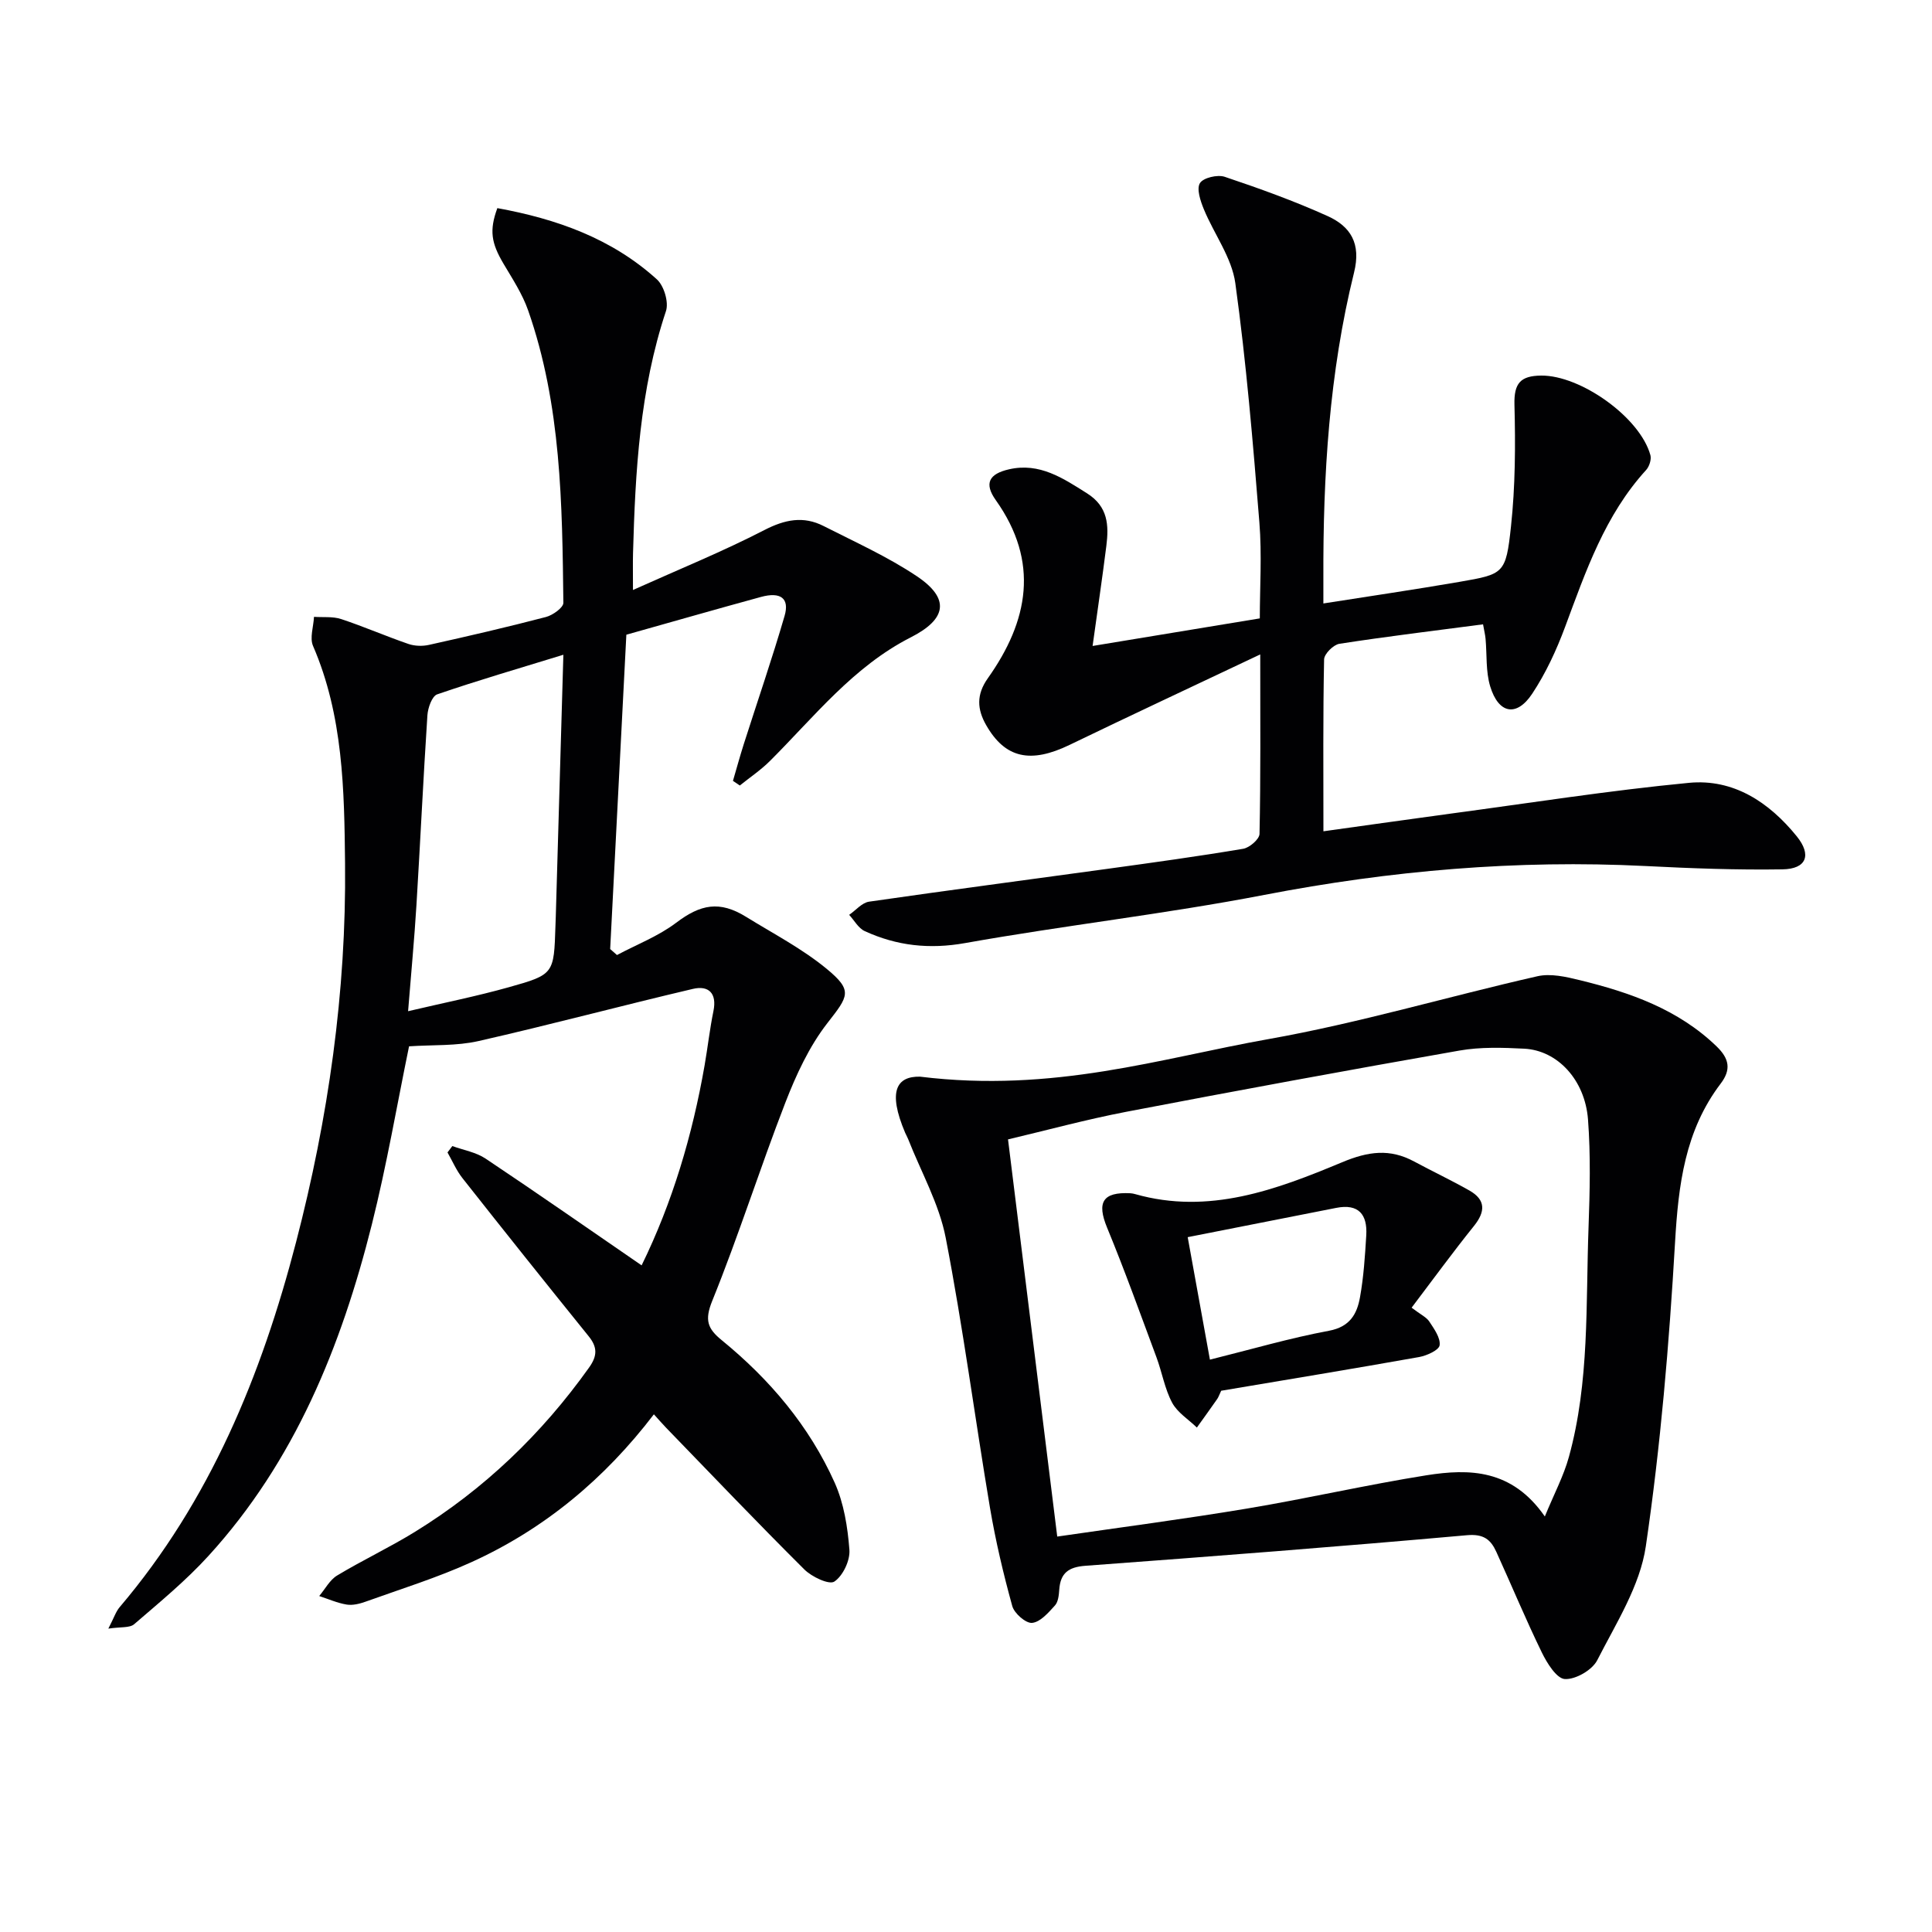
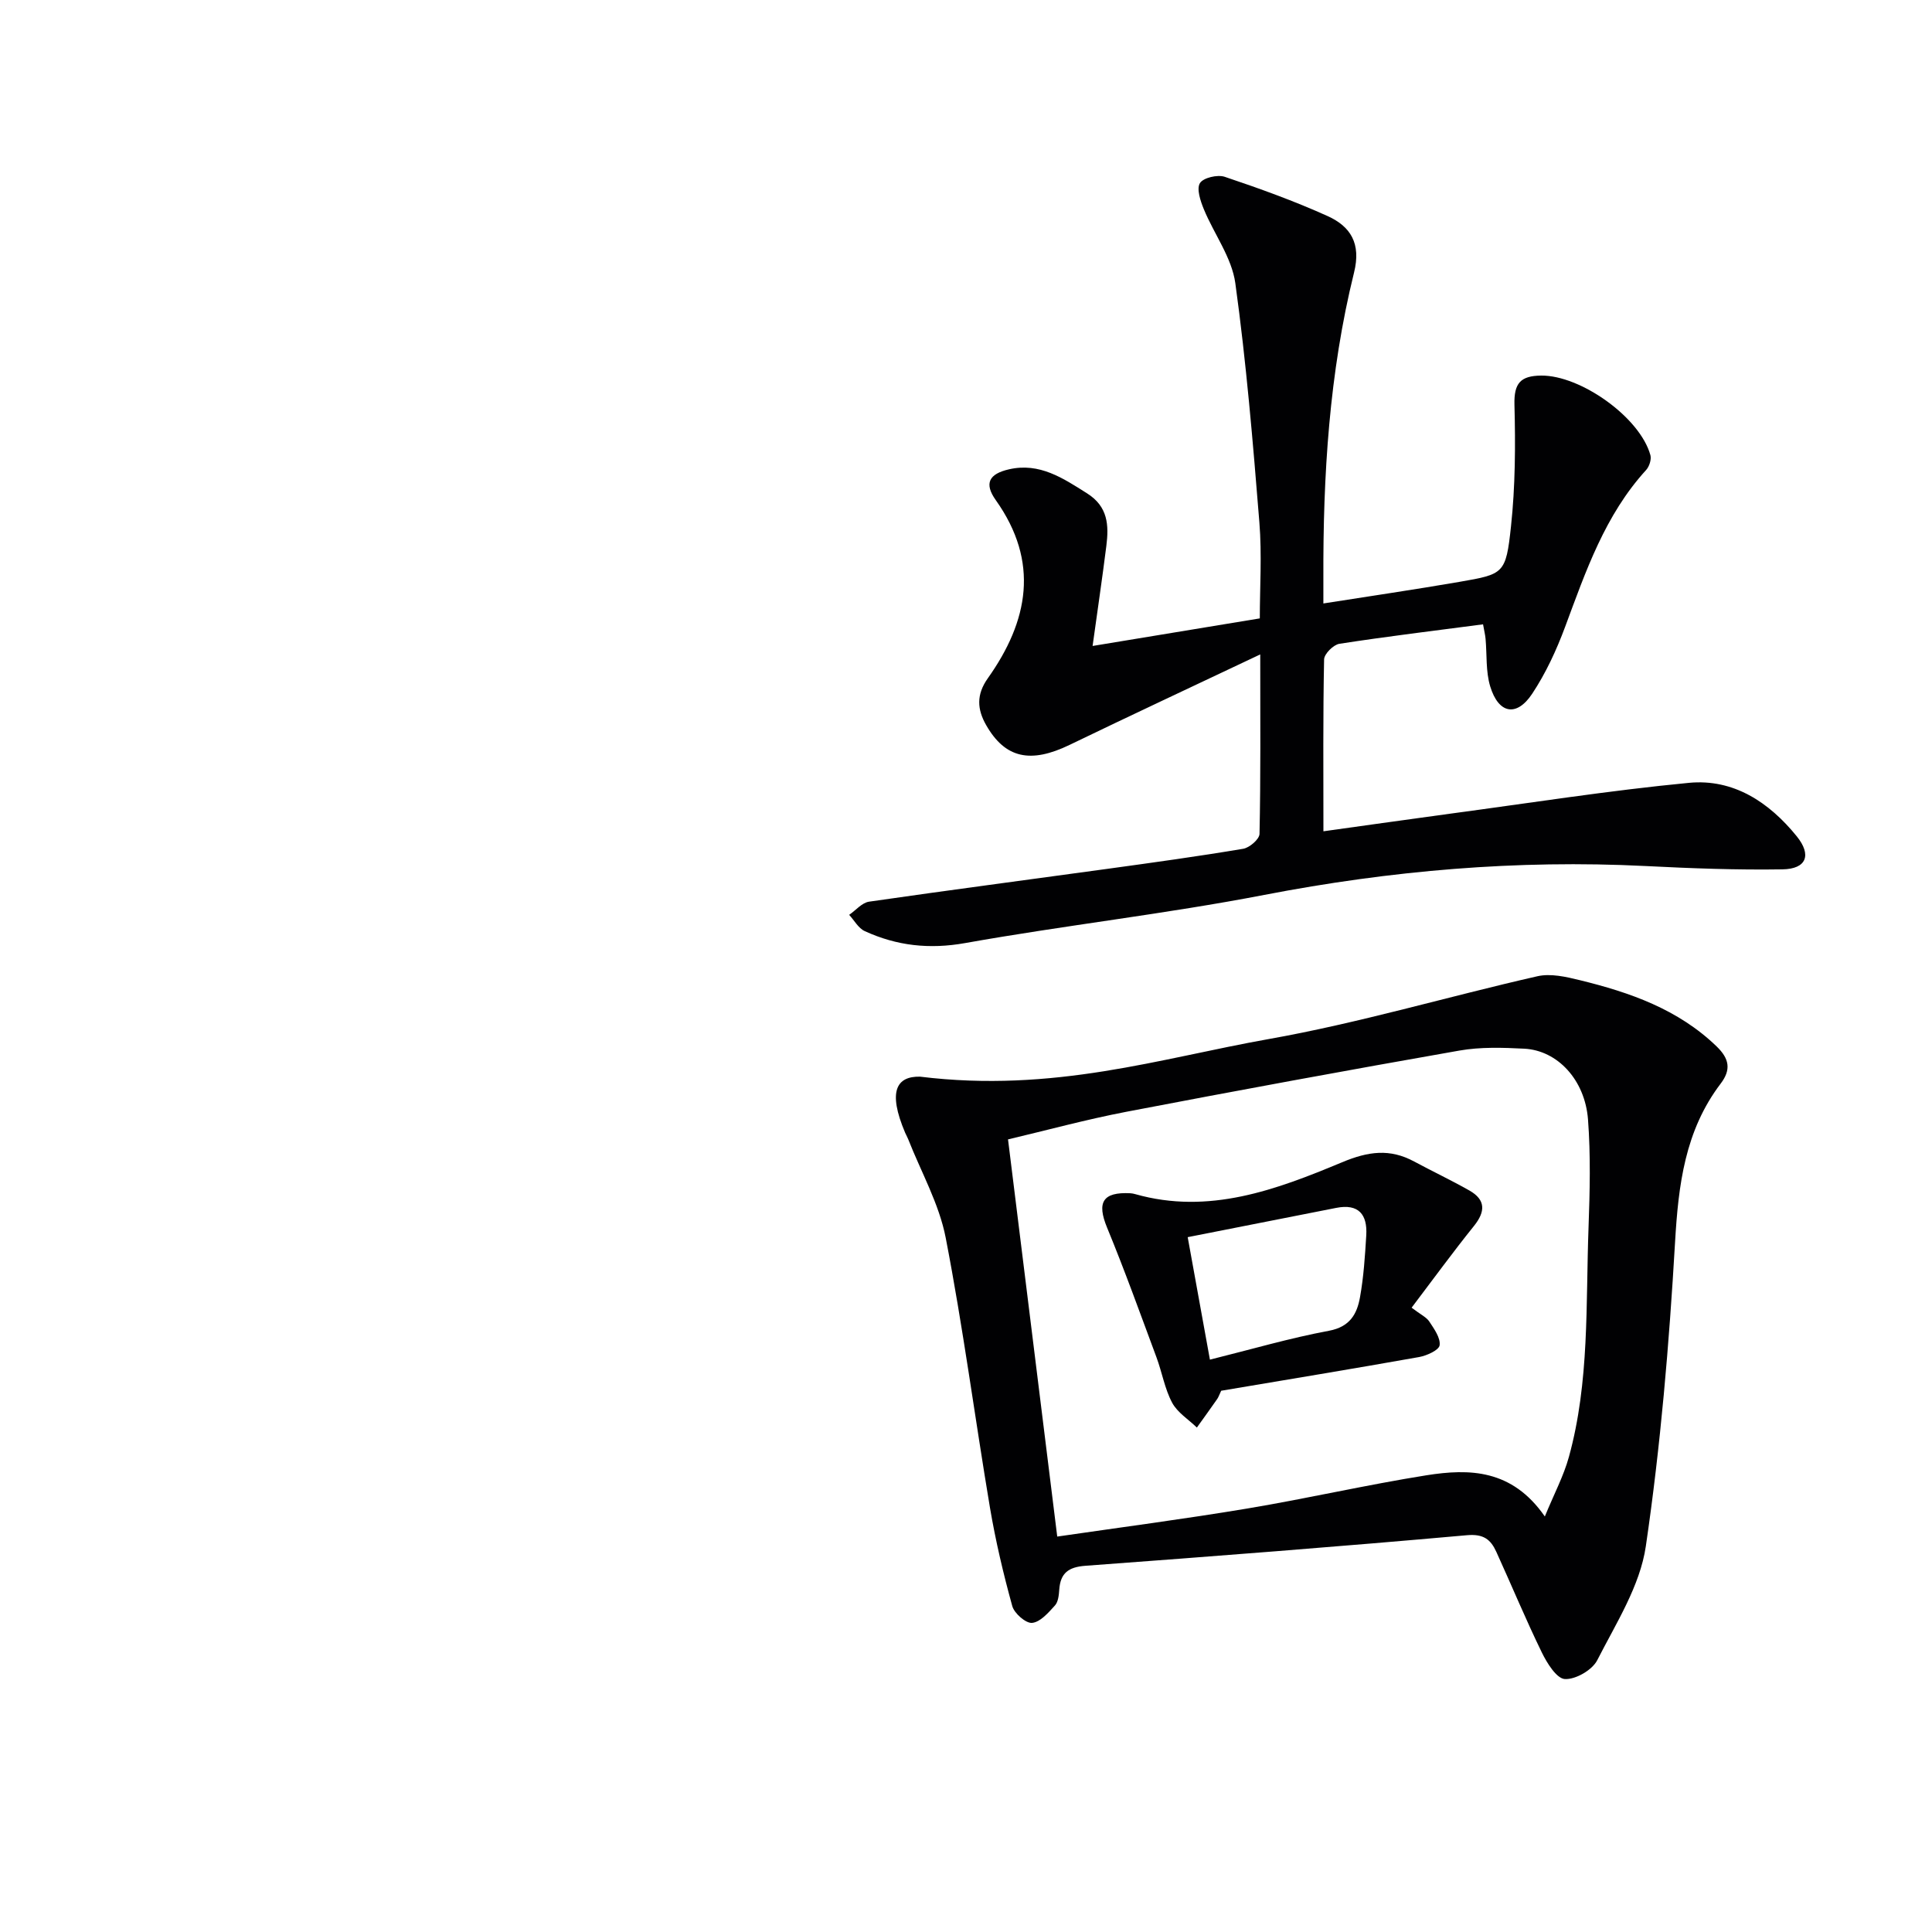
<svg xmlns="http://www.w3.org/2000/svg" enable-background="new 0 0 400 400" viewBox="0 0 400 400">
  <g fill="#010103">
-     <path d="m93.65 237.28c2.31.84 4.9 1.27 6.89 2.6 10.77 7.19 21.4 14.61 32.3 22.1 6.39-13.04 10.52-26.97 13.04-41.41.65-3.74 1.07-7.53 1.83-11.24.76-3.72-1.02-5.35-4.25-4.59-14.82 3.48-29.54 7.43-44.39 10.8-4.58 1.04-9.45.76-14.38 1.09-2.47 11.97-4.61 24.54-7.7 36.87-6.34 25.25-15.96 49.04-33.82 68.62-4.68 5.14-10.12 9.61-15.4 14.16-.93.8-2.8.52-5.34.91 1.17-2.25 1.55-3.51 2.33-4.43 18.73-22.04 29.37-48.01 36.54-75.6 6.67-25.67 10.42-51.82 10.14-78.36-.16-15.23-.38-30.62-6.63-45.07-.72-1.66.1-3.99.2-6.02 1.88.13 3.89-.11 5.62.46 4.69 1.55 9.24 3.54 13.92 5.15 1.31.45 2.93.5 4.29.19 8.09-1.8 16.18-3.67 24.2-5.77 1.41-.37 3.61-1.94 3.6-2.94-.24-20.44-.43-40.93-7.3-60.55-1.19-3.4-3.24-6.52-5.1-9.66-2.54-4.3-2.96-6.89-1.27-11.5 12.21 2.22 23.67 6.26 33.04 14.76 1.47 1.34 2.48 4.73 1.87 6.56-5.43 16.32-6.35 33.2-6.82 50.15-.05 1.98-.01 3.97-.01 7.59 9.64-4.33 18.62-7.98 27.21-12.41 4.25-2.19 8.08-2.96 12.26-.83 6.5 3.31 13.23 6.33 19.27 10.37 6.96 4.65 6.23 8.89-1.23 12.68-11.87 6.04-19.96 16.41-29.12 25.56-1.9 1.9-4.17 3.42-6.27 5.11-.47-.32-.94-.64-1.42-.96.75-2.56 1.45-5.13 2.26-7.67 2.82-8.83 5.84-17.59 8.43-26.49 1.06-3.65-.83-5.03-4.89-3.92-9.27 2.53-18.51 5.19-27.87 7.82-1.12 21.79-2.23 43.44-3.35 65.08.47.41.94.83 1.41 1.24 4.11-2.19 8.59-3.91 12.26-6.69 5.04-3.82 8.98-4.61 14.45-1.23 5.63 3.48 11.6 6.58 16.67 10.75 5.54 4.56 4.54 5.66.19 11.25-3.77 4.84-6.48 10.72-8.72 16.5-5.27 13.59-9.66 27.52-15.13 41.02-1.62 4.01-.97 5.75 1.99 8.16 9.92 8.1 18.1 17.76 23.36 29.48 1.91 4.26 2.69 9.2 3.05 13.9.17 2.21-1.34 5.39-3.12 6.58-1.08.72-4.68-.98-6.22-2.52-9.68-9.63-19.1-19.51-28.6-29.32-.79-.82-1.53-1.68-2.54-2.79-10.22 13.38-22.68 23.75-37.78 30.61-7.08 3.22-14.57 5.54-21.91 8.18-1.23.44-2.67.8-3.91.6-1.94-.32-3.8-1.15-5.69-1.77 1.22-1.44 2.18-3.33 3.71-4.25 5.26-3.17 10.85-5.8 16.08-9.02 14.36-8.84 26.29-20.29 36.08-34.03 1.73-2.42 1.75-4.22-.08-6.48-8.78-10.87-17.5-21.79-26.15-32.76-1.25-1.59-2.07-3.53-3.08-5.3.32-.41.66-.86 1-1.32zm22.99-101.72c-9.13 2.81-17.7 5.3-26.13 8.2-1.07.37-1.92 2.8-2.02 4.33-.86 13.1-1.47 26.21-2.27 39.31-.43 7.03-1.1 14.05-1.73 21.96 7.4-1.74 14.21-3.1 20.87-4.97 9.37-2.62 9.32-2.78 9.64-12.68.02-.66.05-1.33.07-1.99.52-17.75 1.03-35.5 1.57-54.16z" />
    <path d="m260.92 135.49c-14.1 6.68-26.83 12.62-39.47 18.73-8.09 3.91-13.34 2.79-17.27-4.08-1.87-3.27-2.08-6.3.33-9.7 8.43-11.87 10.75-24.1 1.65-36.9-2.44-3.44-1.43-5.43 2.77-6.38 6.29-1.43 11.13 1.82 16.13 4.98 4.36 2.75 4.53 6.62 4 10.86-.86 6.85-1.88 13.69-2.85 20.74 11.42-1.88 22.64-3.74 34.62-5.71 0-6.39.45-13.17-.09-19.88-1.33-16.54-2.71-33.09-4.98-49.52-.73-5.31-4.41-10.18-6.53-15.34-.69-1.69-1.53-4.17-.8-5.37.68-1.12 3.63-1.81 5.12-1.32 7.21 2.42 14.4 5.01 21.33 8.14 4.74 2.15 6.96 5.66 5.46 11.69-5.14 20.77-6.43 42.01-6.35 63.35.01 1.65 0 3.29 0 5.16 9.66-1.52 18.95-2.88 28.21-4.48 9.15-1.59 9.58-1.65 10.63-11.44.9-8.35.94-16.84.72-25.25-.11-4.42 1.24-5.97 5.54-6.01 8.14-.08 20.46 8.64 22.61 16.48.24.89-.23 2.34-.88 3.06-8.54 9.35-12.51 21-16.8 32.54-1.78 4.78-3.98 9.54-6.79 13.78-3.23 4.88-6.97 4.18-8.7-1.51-.94-3.1-.66-6.56-.96-9.85-.07-.8-.27-1.58-.52-3-10.04 1.32-19.92 2.51-29.74 4.03-1.24.19-3.15 2.09-3.17 3.24-.24 11.63-.14 23.27-.14 35.58 9.09-1.26 17.72-2.5 26.35-3.66 16.43-2.2 32.82-4.79 49.31-6.37 9.22-.89 16.61 4 22.34 11.07 3.12 3.86 2.04 6.76-2.96 6.84-9.46.15-18.95-.21-28.41-.69-26.55-1.33-52.75.94-78.87 5.98-20.52 3.96-41.34 6.3-61.92 9.97-7.43 1.33-14.17.57-20.8-2.47-1.32-.6-2.17-2.22-3.23-3.37 1.37-.94 2.65-2.52 4.13-2.73 16.44-2.38 32.91-4.53 49.37-6.8 9.37-1.29 18.75-2.58 28.08-4.15 1.31-.22 3.35-1.98 3.38-3.07.25-11.74.15-23.53.15-37.17z" />
    <path d="m190.47 222.91c27.75 3.41 49.84-3.82 72.18-7.78 18.73-3.32 37.07-8.79 55.66-13.01 2.73-.62 5.92.11 8.76.81 10.39 2.54 20.35 6.01 28.33 13.71 2.67 2.58 3.03 4.84.84 7.72-7.4 9.74-8.75 20.98-9.44 32.87-1.22 21.03-2.99 42.09-6.05 62.91-1.2 8.2-6.17 15.96-10.06 23.59-1.04 2.04-4.48 4.02-6.7 3.9-1.71-.09-3.7-3.3-4.77-5.5-3.34-6.85-6.26-13.9-9.42-20.83-1.16-2.55-2.63-3.76-6.09-3.45-26.31 2.35-52.66 4.38-79.01 6.33-3.46.26-5.15 1.49-5.39 4.92-.08 1.13-.21 2.54-.89 3.29-1.35 1.49-3.03 3.44-4.73 3.61-1.29.13-3.69-1.96-4.11-3.48-1.85-6.69-3.45-13.48-4.61-20.32-3.13-18.63-5.58-37.38-9.17-55.92-1.36-7.04-5.1-13.62-7.76-20.4-.18-.46-.44-.9-.64-1.36-3.69-8.69-1.71-11.7 3.07-11.61zm129.37 91.06c1.93-4.7 3.9-8.39 4.98-12.32 4.3-15.57 3.48-31.62 4.07-47.53.27-7.44.45-14.94-.11-22.34-.63-8.24-6.34-14.3-13.18-14.66-4.47-.23-9.08-.38-13.45.39-23.01 4.04-45.99 8.27-68.94 12.67-8.39 1.61-16.66 3.87-24.51 5.72 3.43 27.69 6.78 54.65 10.19 82.23 13.11-1.91 26.24-3.62 39.3-5.8 12.42-2.07 24.71-4.91 37.15-6.89 8.87-1.4 17.69-1.29 24.5 8.53z" />
    <path d="m292.26 270.74c1.87 1.43 3.06 1.96 3.66 2.87 1 1.52 2.34 3.38 2.14 4.91-.13 1.01-2.65 2.15-4.24 2.44-13.7 2.44-27.43 4.69-40.99 6.98-.39.83-.54 1.29-.8 1.68-1.39 1.99-2.81 3.96-4.23 5.94-1.75-1.7-4.04-3.11-5.13-5.16-1.53-2.88-2.08-6.27-3.23-9.37-3.34-8.98-6.58-18.01-10.23-26.86-2.16-5.24-.93-7.42 4.84-7.12.33.02.66.09.98.18 15.26 4.33 29.22-.91 42.82-6.59 5.43-2.27 9.9-2.88 14.94-.16 3.79 2.04 7.69 3.88 11.43 6 3.4 1.93 3.34 4.36.95 7.34-4.35 5.41-8.44 11.02-12.91 16.92zm-46.36-14.6c1.61 8.85 3.07 16.89 4.6 25.36 8.6-2.14 16.55-4.47 24.65-5.98 4.34-.81 5.8-3.47 6.42-6.92.76-4.22 1.04-8.55 1.3-12.84.26-4.3-1.58-6.6-6.22-5.68-10.03 1.97-20.06 3.95-30.75 6.06z" />
  </g>
</svg>